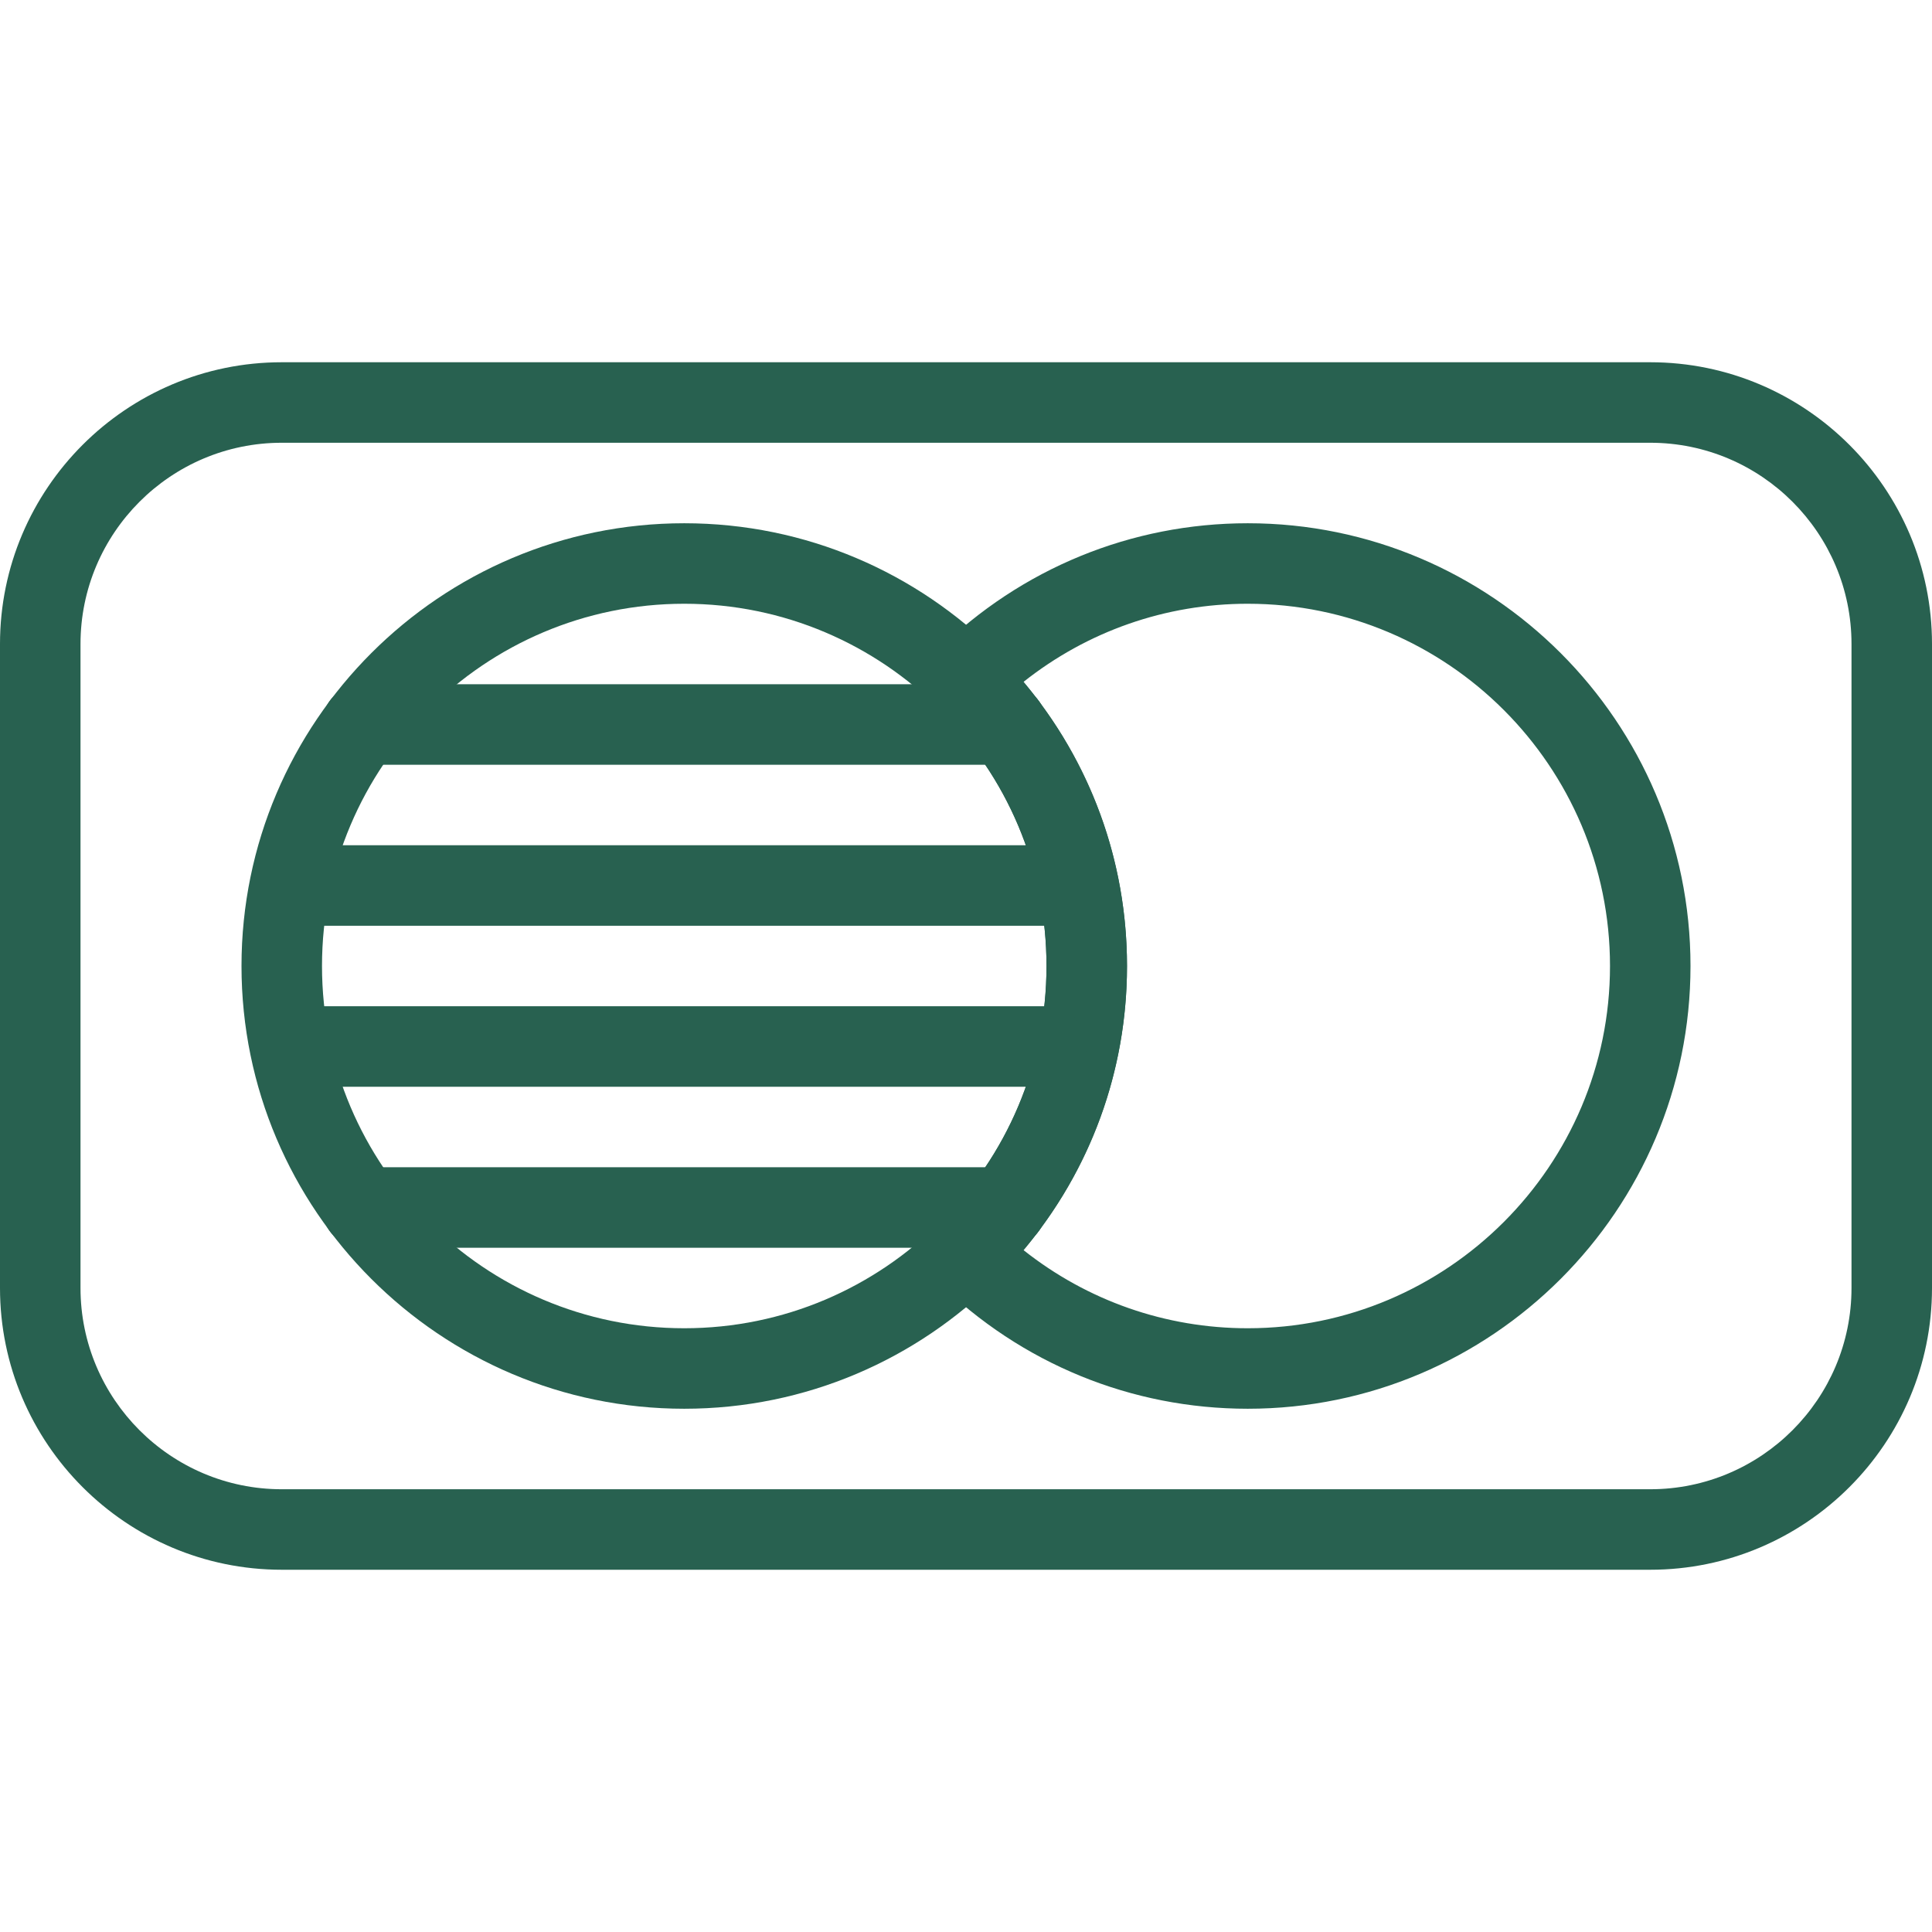
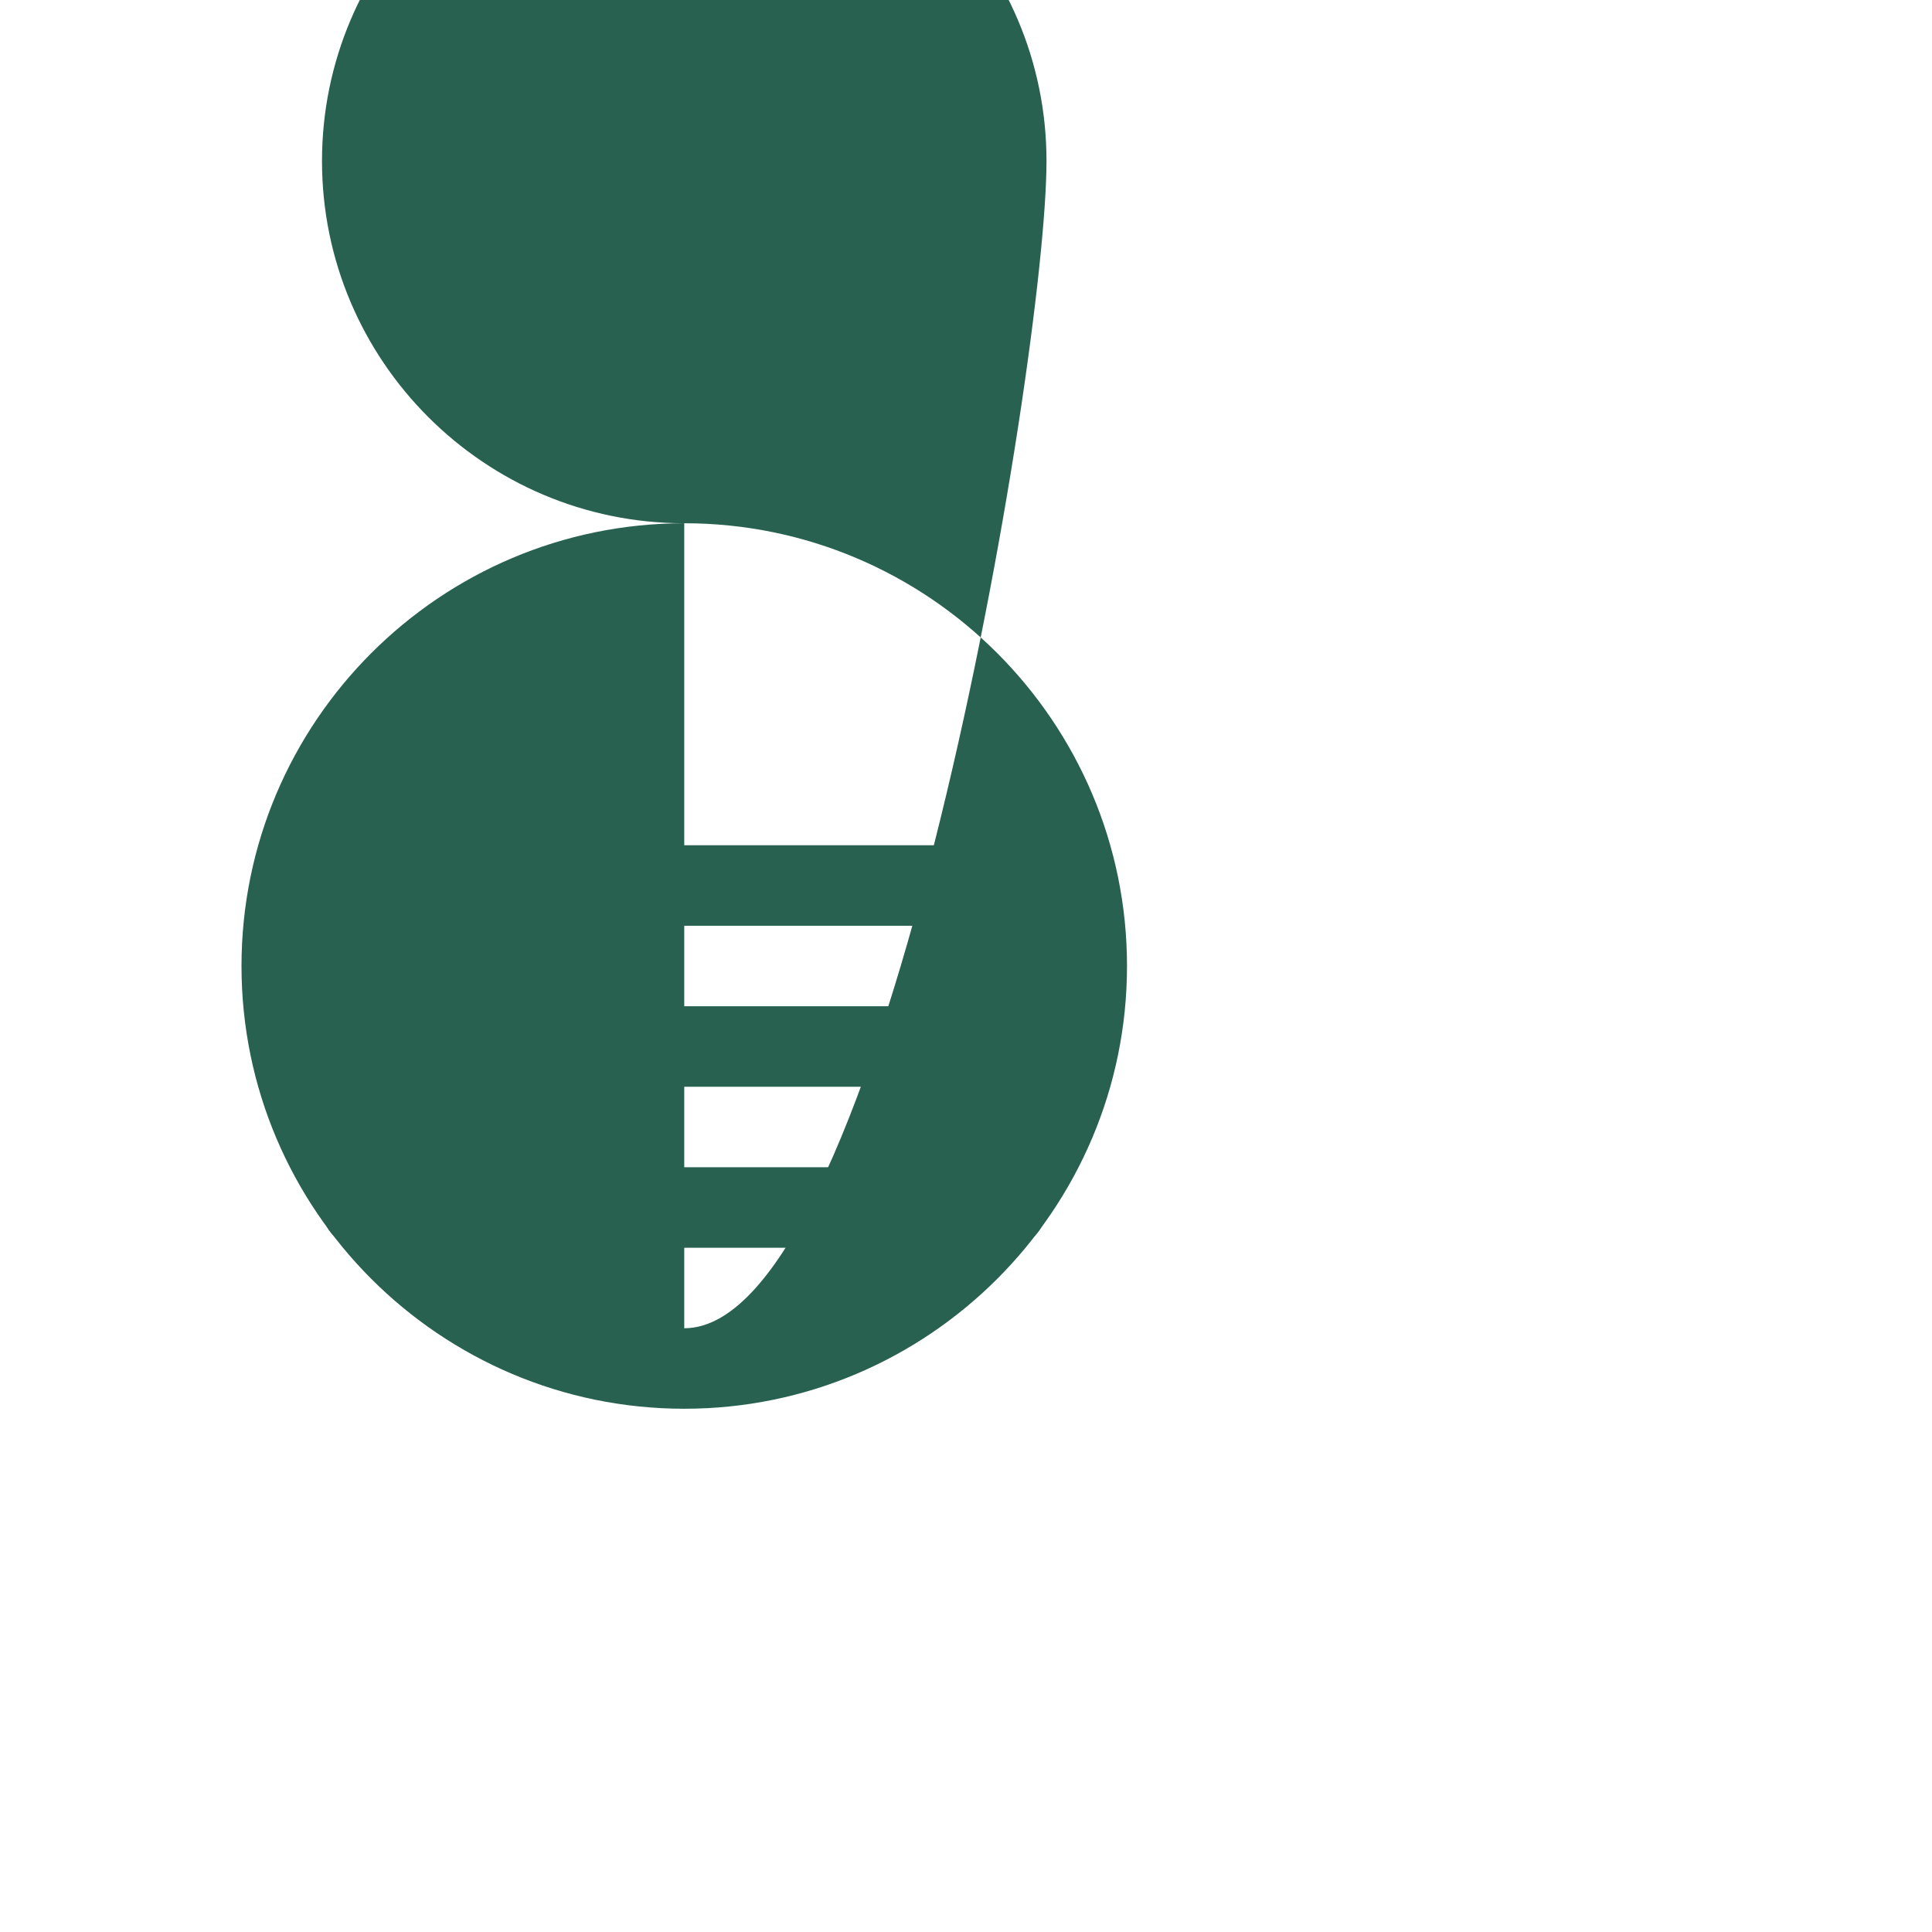
<svg xmlns="http://www.w3.org/2000/svg" version="1.1" id="Layer_1" x="0px" y="0px" viewBox="0 0 512 512" style="enable-background:new 0 0 512 512;" xml:space="preserve" width="512px" height="512px">
  <g>
    <g>
      <g>
-         <path d="M330.667,138.667c-30.848,0-60.011,11.968-82.155,33.664c-2.027,2.005-3.179,4.757-3.179,7.616    c0,2.859,1.152,5.611,3.179,7.616c18.603,18.24,28.821,42.539,28.821,68.437s-10.219,50.197-28.821,68.437    c-2.027,2.005-3.179,4.757-3.179,7.616c0,2.859,1.131,5.611,3.179,7.616c22.144,21.696,51.307,33.664,82.155,33.664    C395.349,373.333,448,320.704,448,256S395.349,138.667,330.667,138.667z M330.667,352c-21.76,0-42.517-7.296-59.435-20.715    c17.771-21.099,27.435-47.424,27.435-75.285s-9.664-54.187-27.435-75.285C288.149,167.296,308.885,160,330.667,160    c52.928,0,96,43.072,96,96S383.595,352,330.667,352z" data-original="#000000" class="active-path" data-old_color="#000000" fill="#286150" />
+         </g>
+     </g>
+     <g>
+       <g>
+         <path d="M181.333,138.667C116.651,138.667,64,191.296,64,256s52.651,117.333,117.333,117.333S298.667,320.704,298.667,256    S246.016,138.667,181.333,138.667z c-52.928,0-96-43.072-96-96s43.072-96,96-96c52.928,0,96,43.072,96,96    S234.261,352,181.333,352z" data-original="#000000" class="active-path" data-old_color="#000000" fill="#286150" />
      </g>
    </g>
    <g>
      <g>
-         <path d="M181.333,138.667C116.651,138.667,64,191.296,64,256s52.651,117.333,117.333,117.333S298.667,320.704,298.667,256    S246.016,138.667,181.333,138.667z M181.333,352c-52.928,0-96-43.072-96-96s43.072-96,96-96c52.928,0,96,43.072,96,96    S234.261,352,181.333,352z" data-original="#000000" class="active-path" data-old_color="#000000" fill="#286150" />
-       </g>
-     </g>
-     <g>
-       <g>
-         <path d="M266.667,181.333H96c-5.888,0-10.667,4.779-10.667,10.667S90.112,202.667,96,202.667h170.667    c5.888,0,10.667-4.779,10.667-10.667S272.555,181.333,266.667,181.333z" data-original="#000000" class="active-path" data-old_color="#000000" fill="#286150" />
-       </g>
+         </g>
    </g>
    <g>
      <g>
        <path d="M266.667,309.333H96c-5.888,0-10.667,4.779-10.667,10.667S90.112,330.667,96,330.667h170.667    c5.888,0,10.667-4.779,10.667-10.667S272.555,309.333,266.667,309.333z" data-original="#000000" class="active-path" data-old_color="#000000" fill="#286150" />
      </g>
    </g>
    <g>
      <g>
        <path d="M277.333,224h-192c-5.888,0-10.667,4.779-10.667,10.667s4.779,10.667,10.667,10.667h192    c5.888,0,10.667-4.779,10.667-10.667S283.221,224,277.333,224z" data-original="#000000" class="active-path" data-old_color="#000000" fill="#286150" />
      </g>
    </g>
    <g>
      <g>
        <path d="M277.333,266.667h-192c-5.888,0-10.667,4.779-10.667,10.667S79.445,288,85.333,288h192    c5.888,0,10.667-4.779,10.667-10.667S283.221,266.667,277.333,266.667z" data-original="#000000" class="active-path" data-old_color="#000000" fill="#286150" />
      </g>
    </g>
    <g>
      <g>
-         <path d="M437.333,96H74.667C33.493,96,0,129.493,0,170.667v170.667C0,382.507,33.493,416,74.667,416h362.667    C478.507,416,512,382.507,512,341.333V170.667C512,129.493,478.507,96,437.333,96z M490.667,341.333    c0,29.397-23.915,53.333-53.333,53.333H74.667c-29.419,0-53.333-23.936-53.333-53.333V170.667    c0-29.397,23.915-53.333,53.333-53.333h362.667c29.419,0,53.333,23.936,53.333,53.333V341.333z" data-original="#000000" class="active-path" data-old_color="#000000" fill="#286150" />
-       </g>
+         </g>
    </g>
  </g>
</svg>